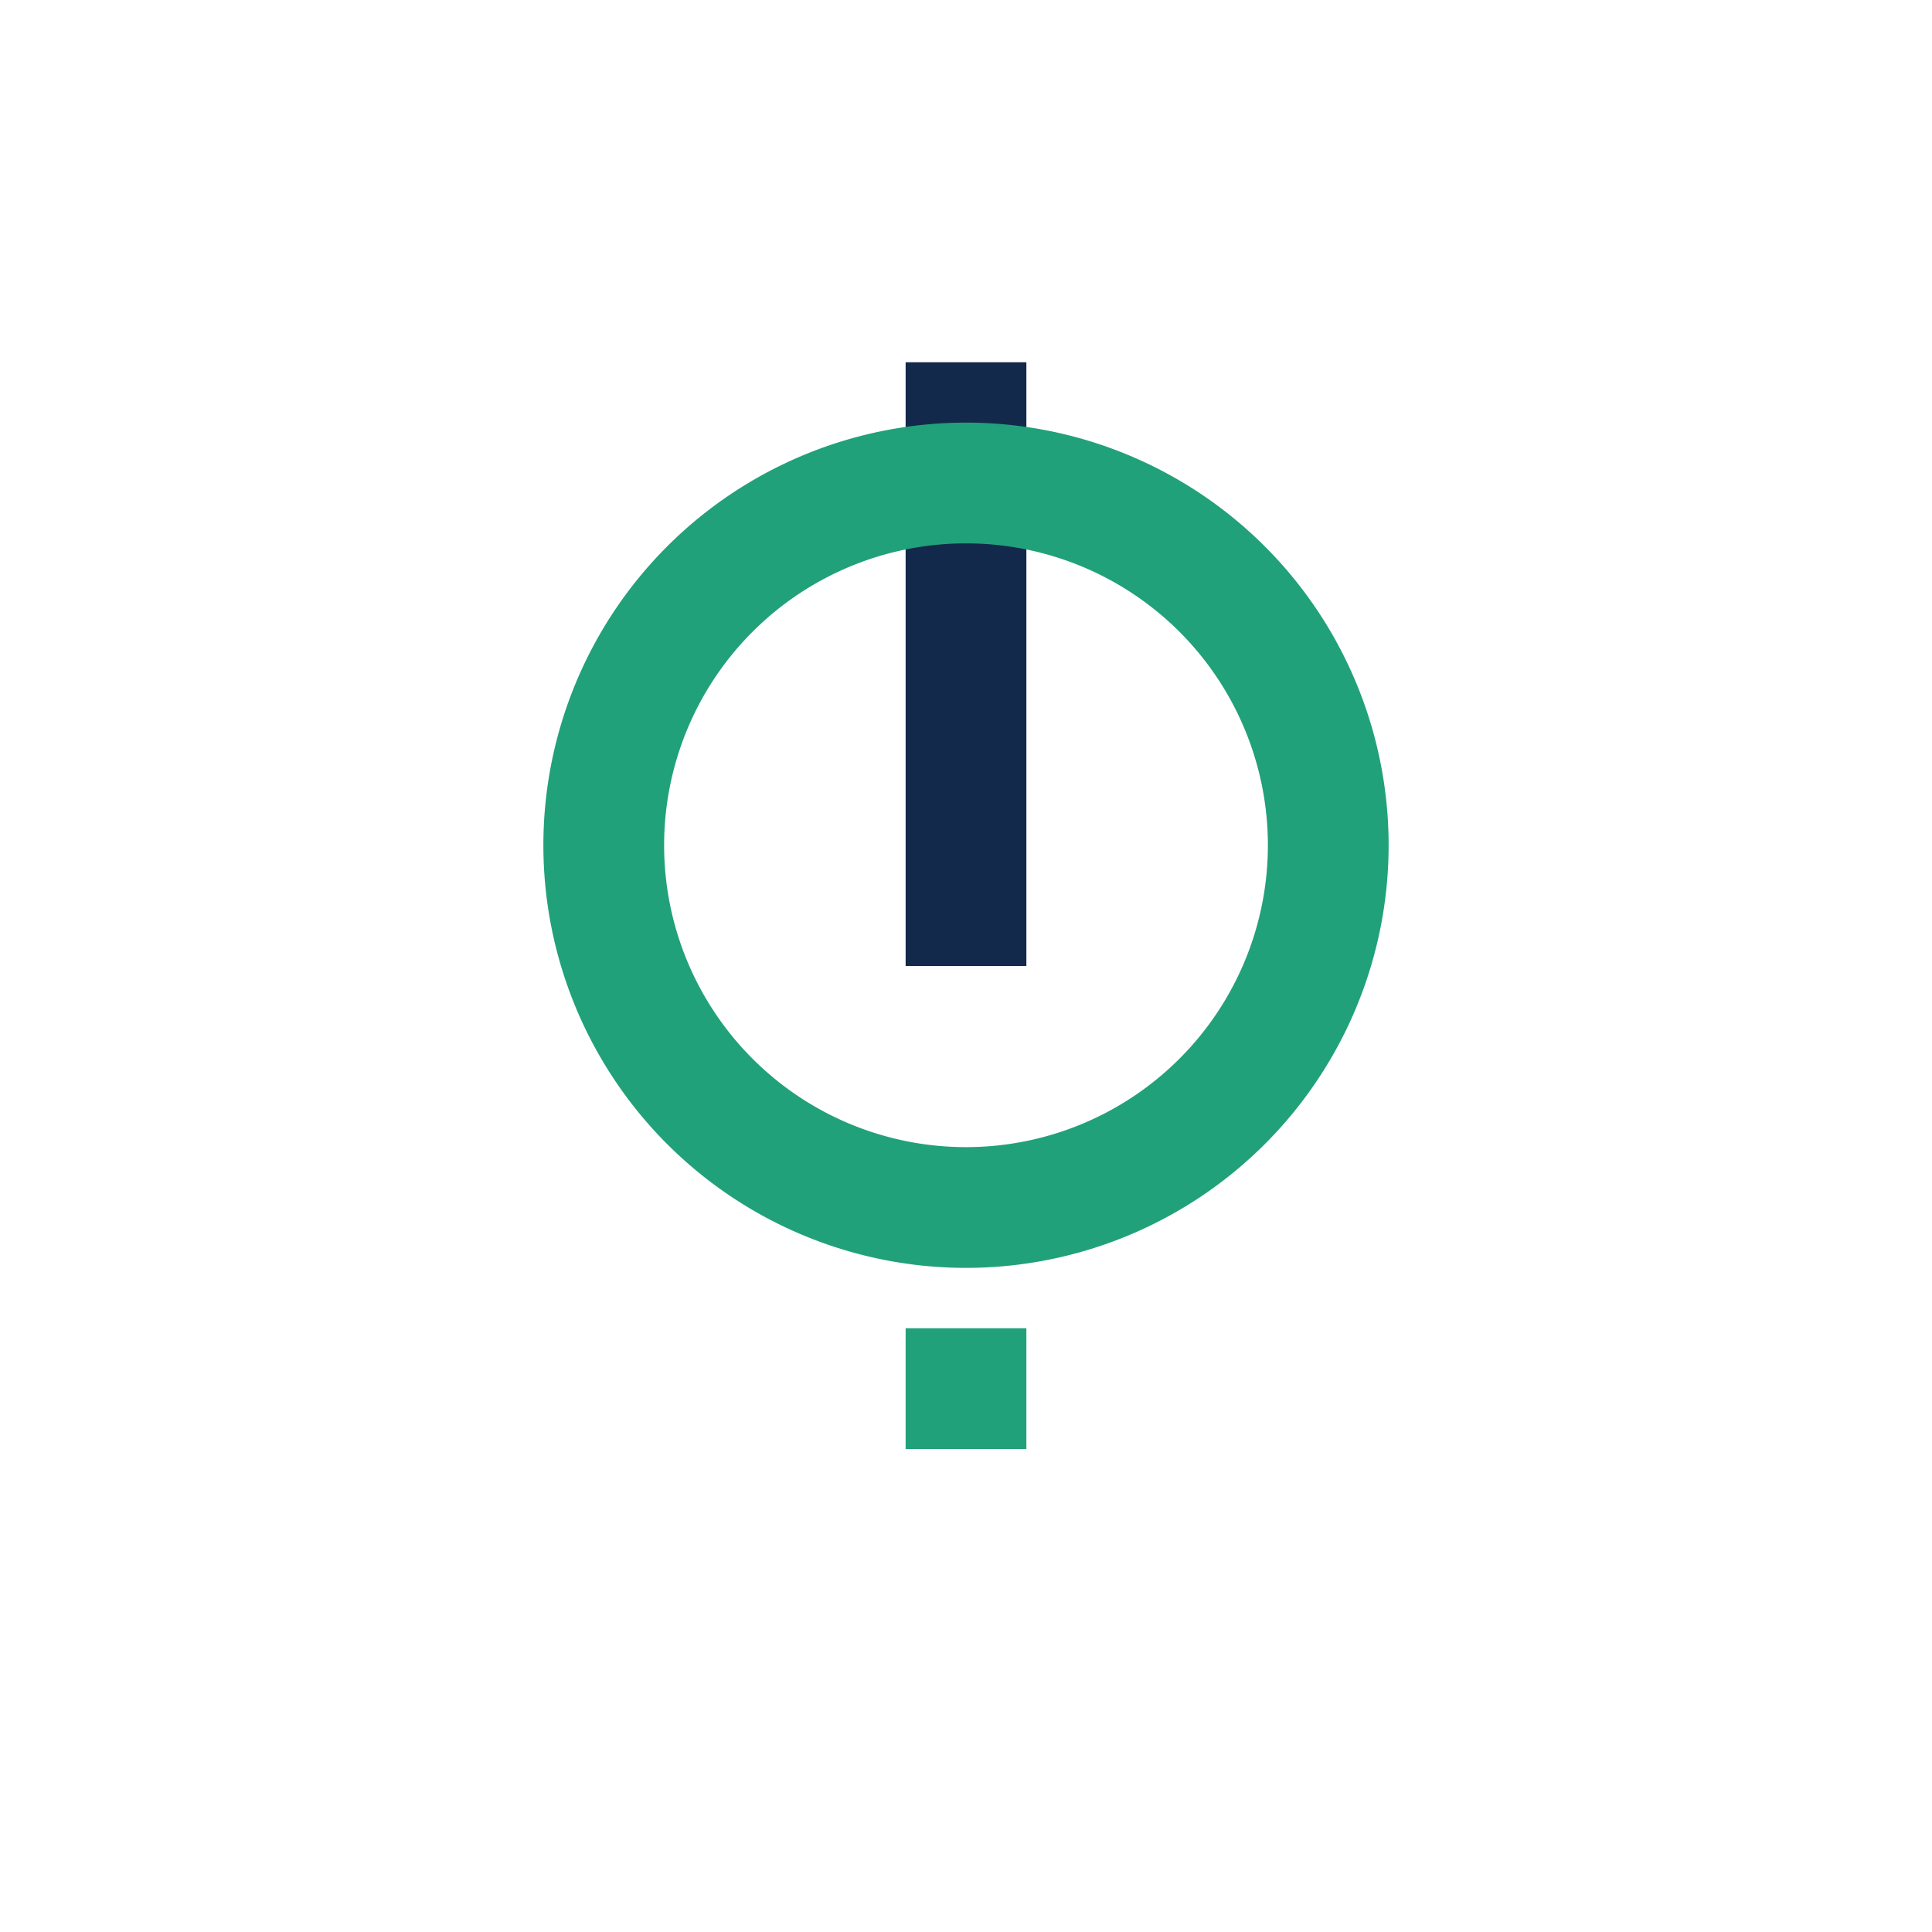
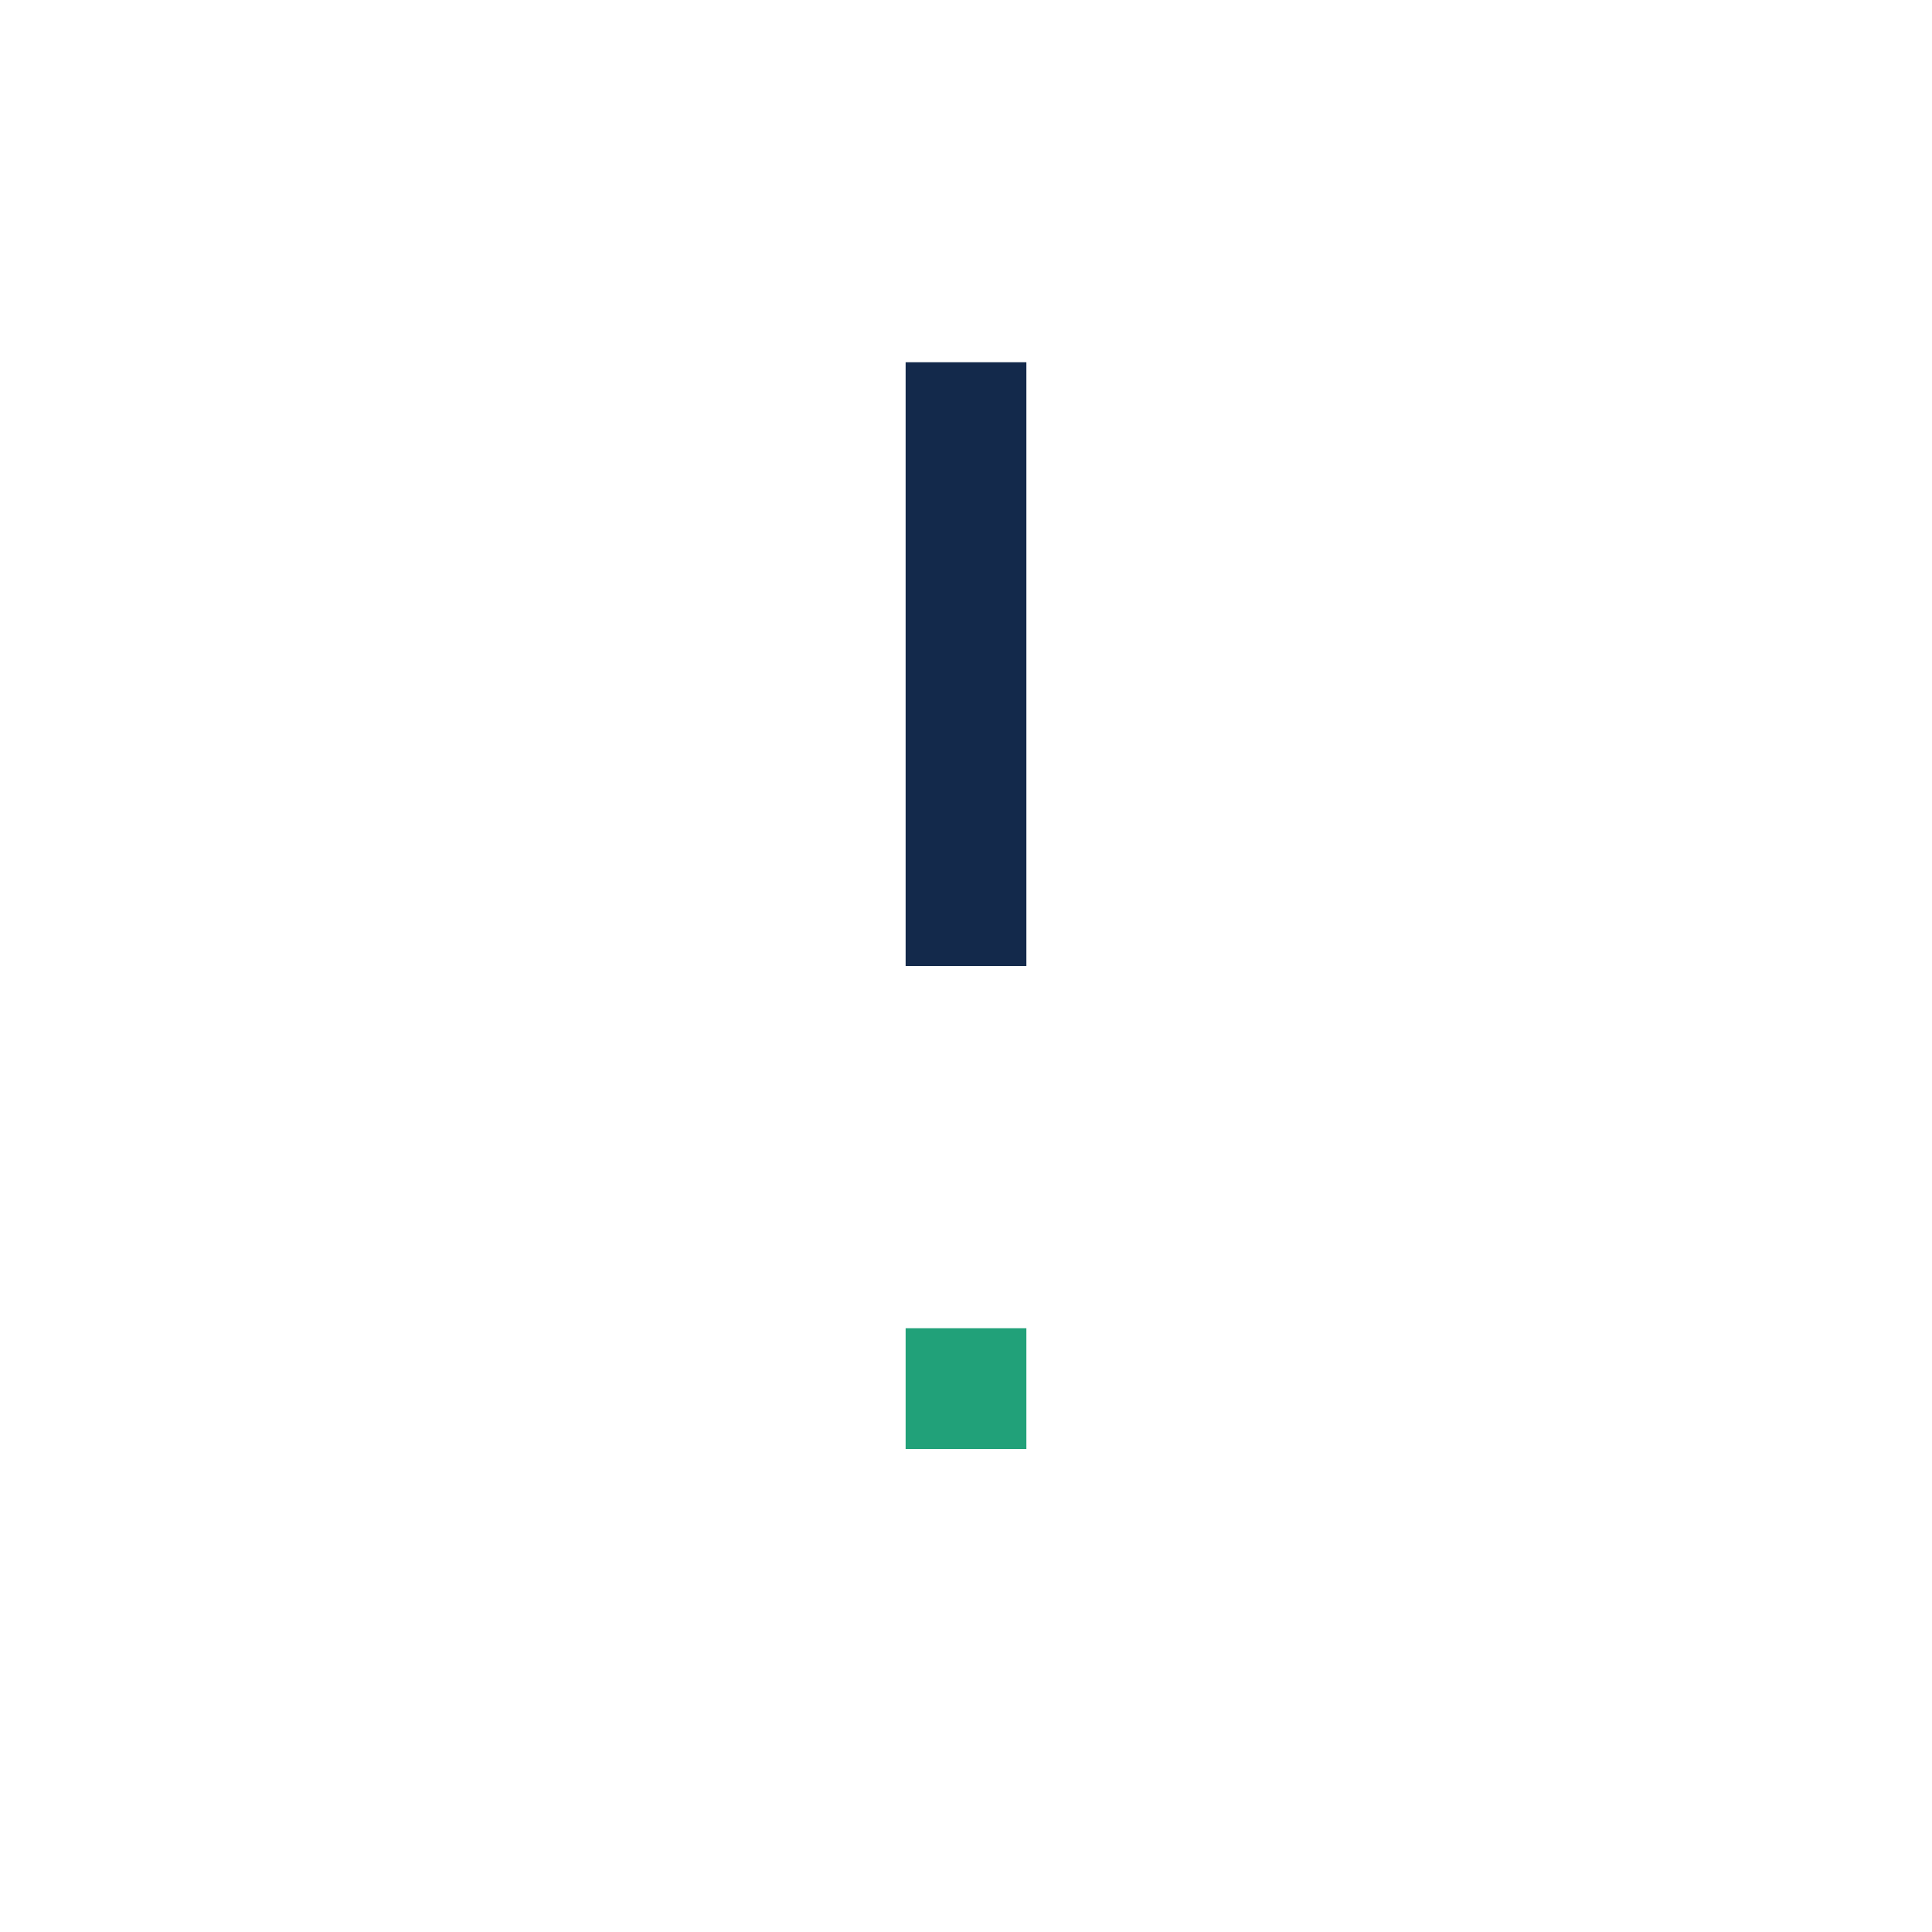
<svg xmlns="http://www.w3.org/2000/svg" width="32" height="32" viewBox="0 0 32 32">
  <path d="M16 6v10" stroke="#13294B" stroke-width="2" />
-   <path d="M16 20a6 6 0 1 0 0-12 6 6 0 0 0 0 12z" fill="none" stroke="#21A179" stroke-width="2" />
  <path d="M16 22v2" stroke="#21A179" stroke-width="2" />
</svg>